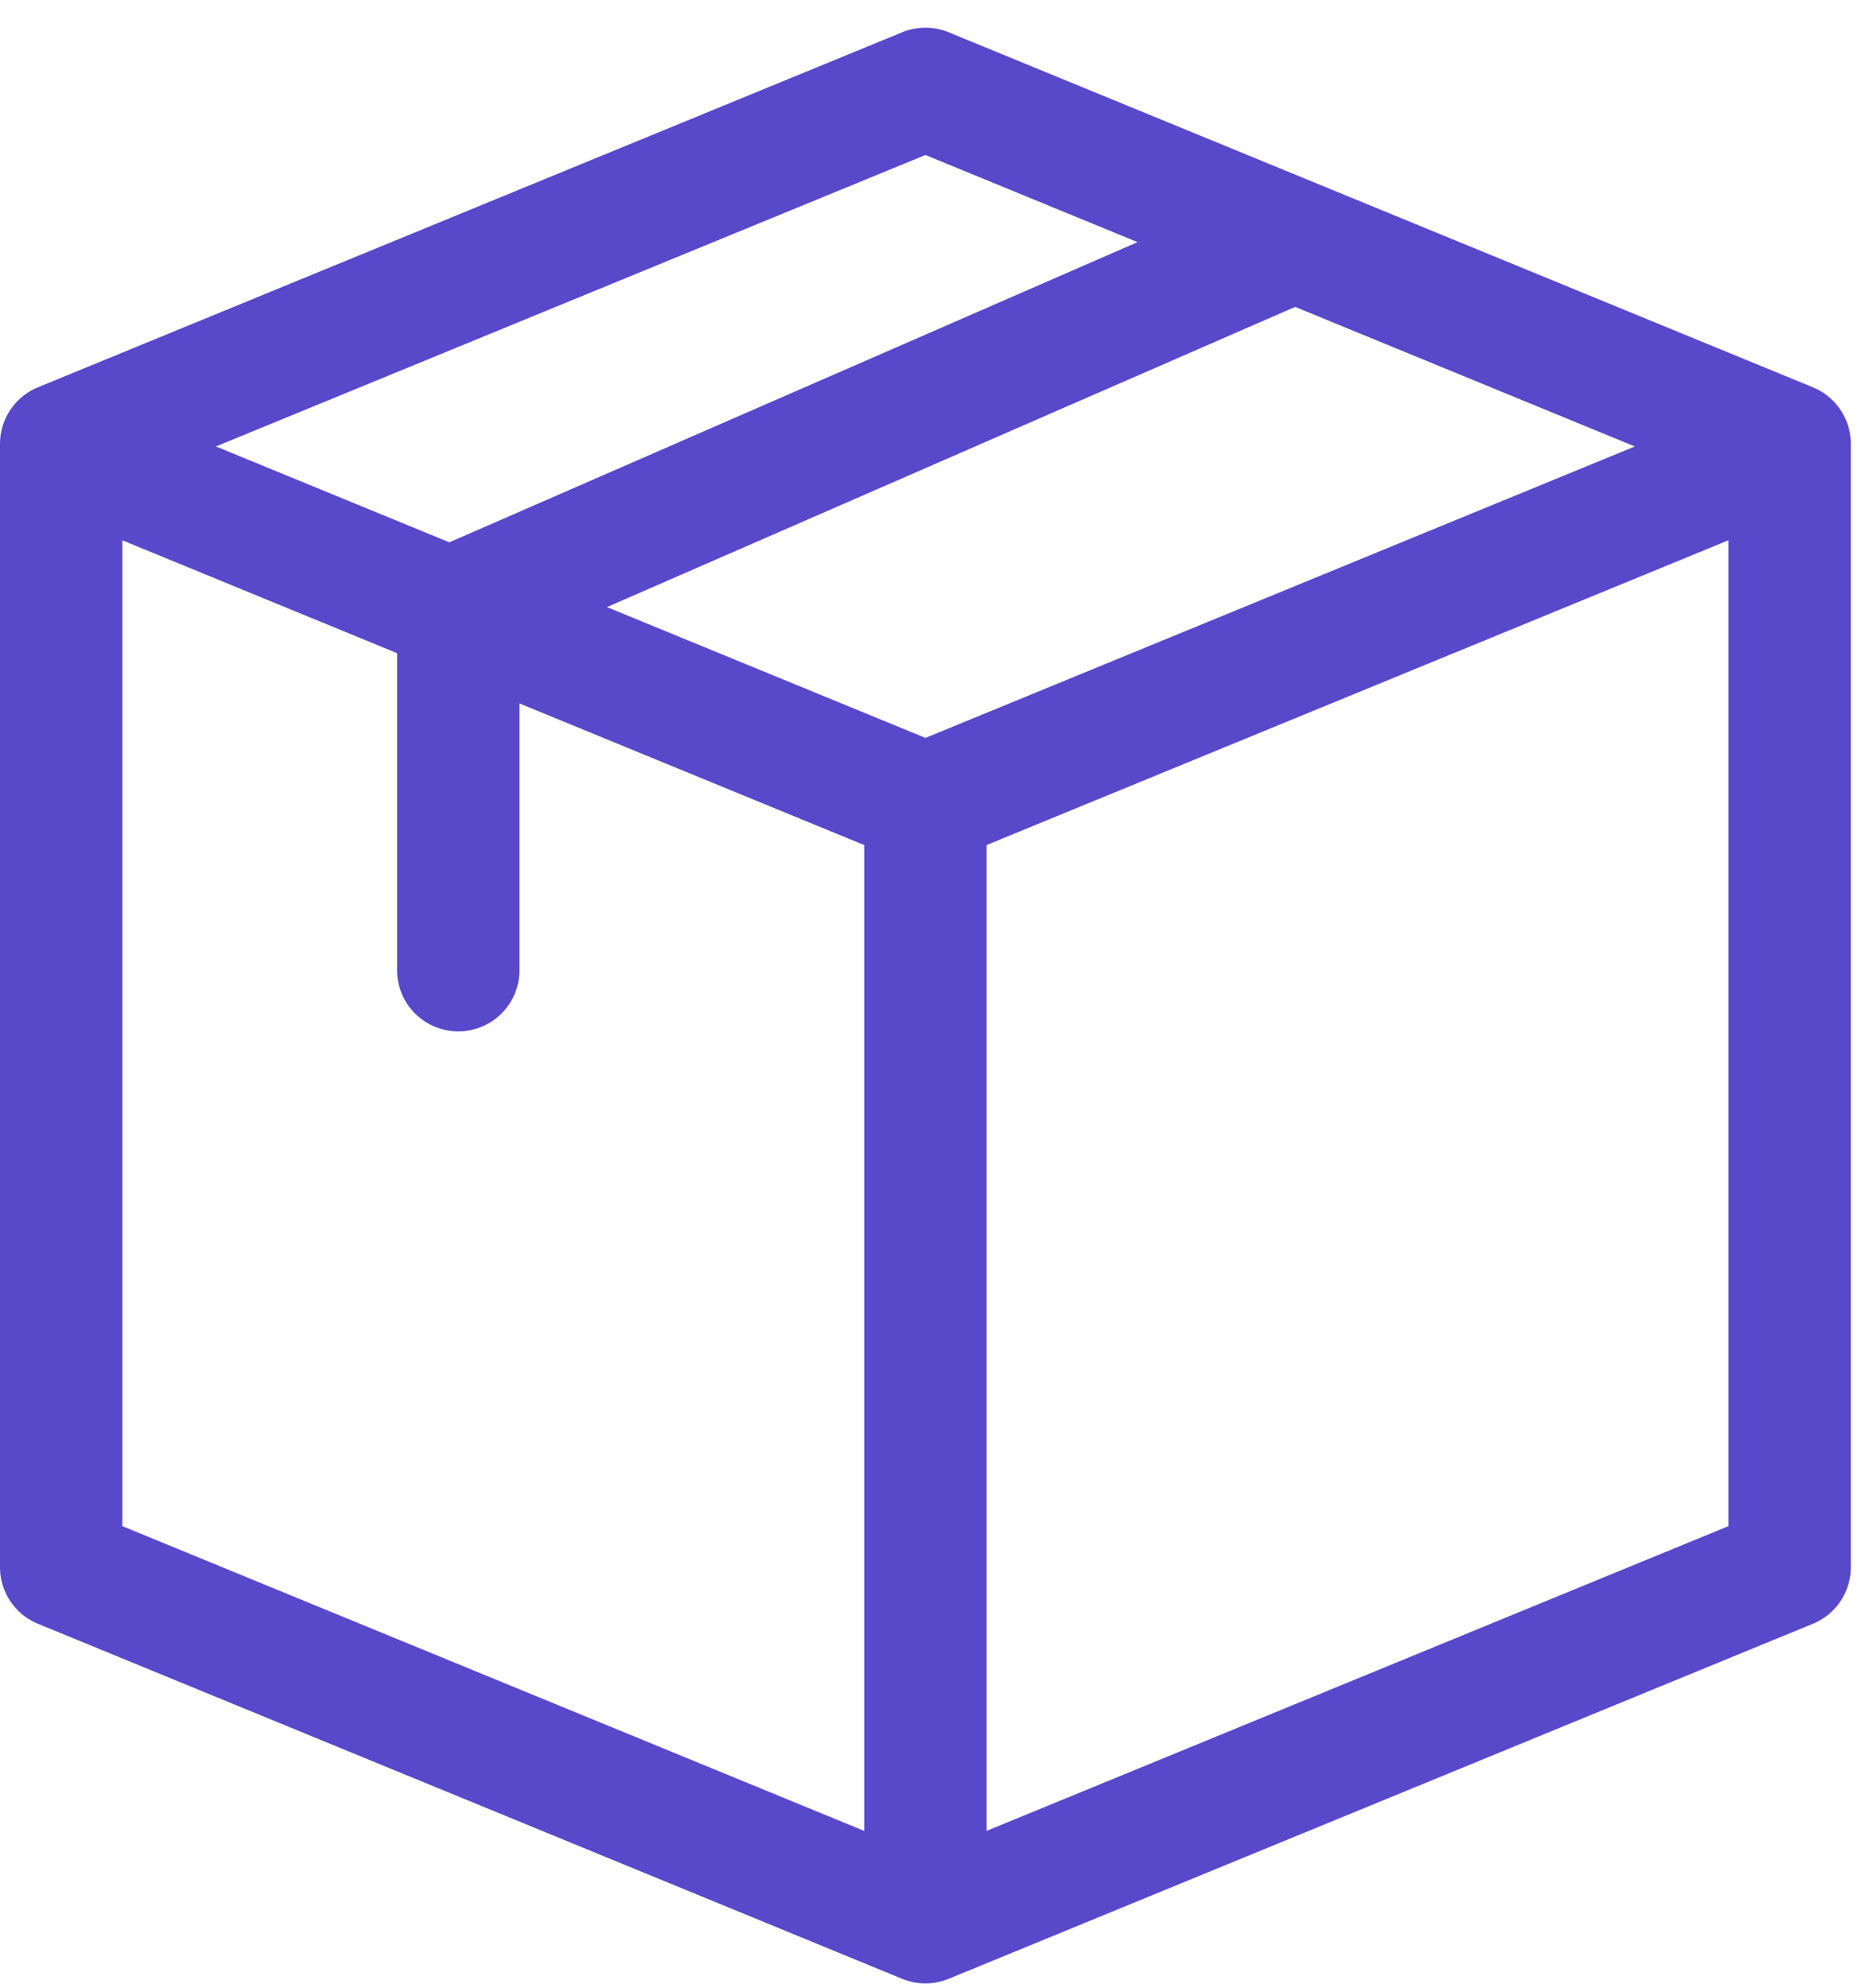
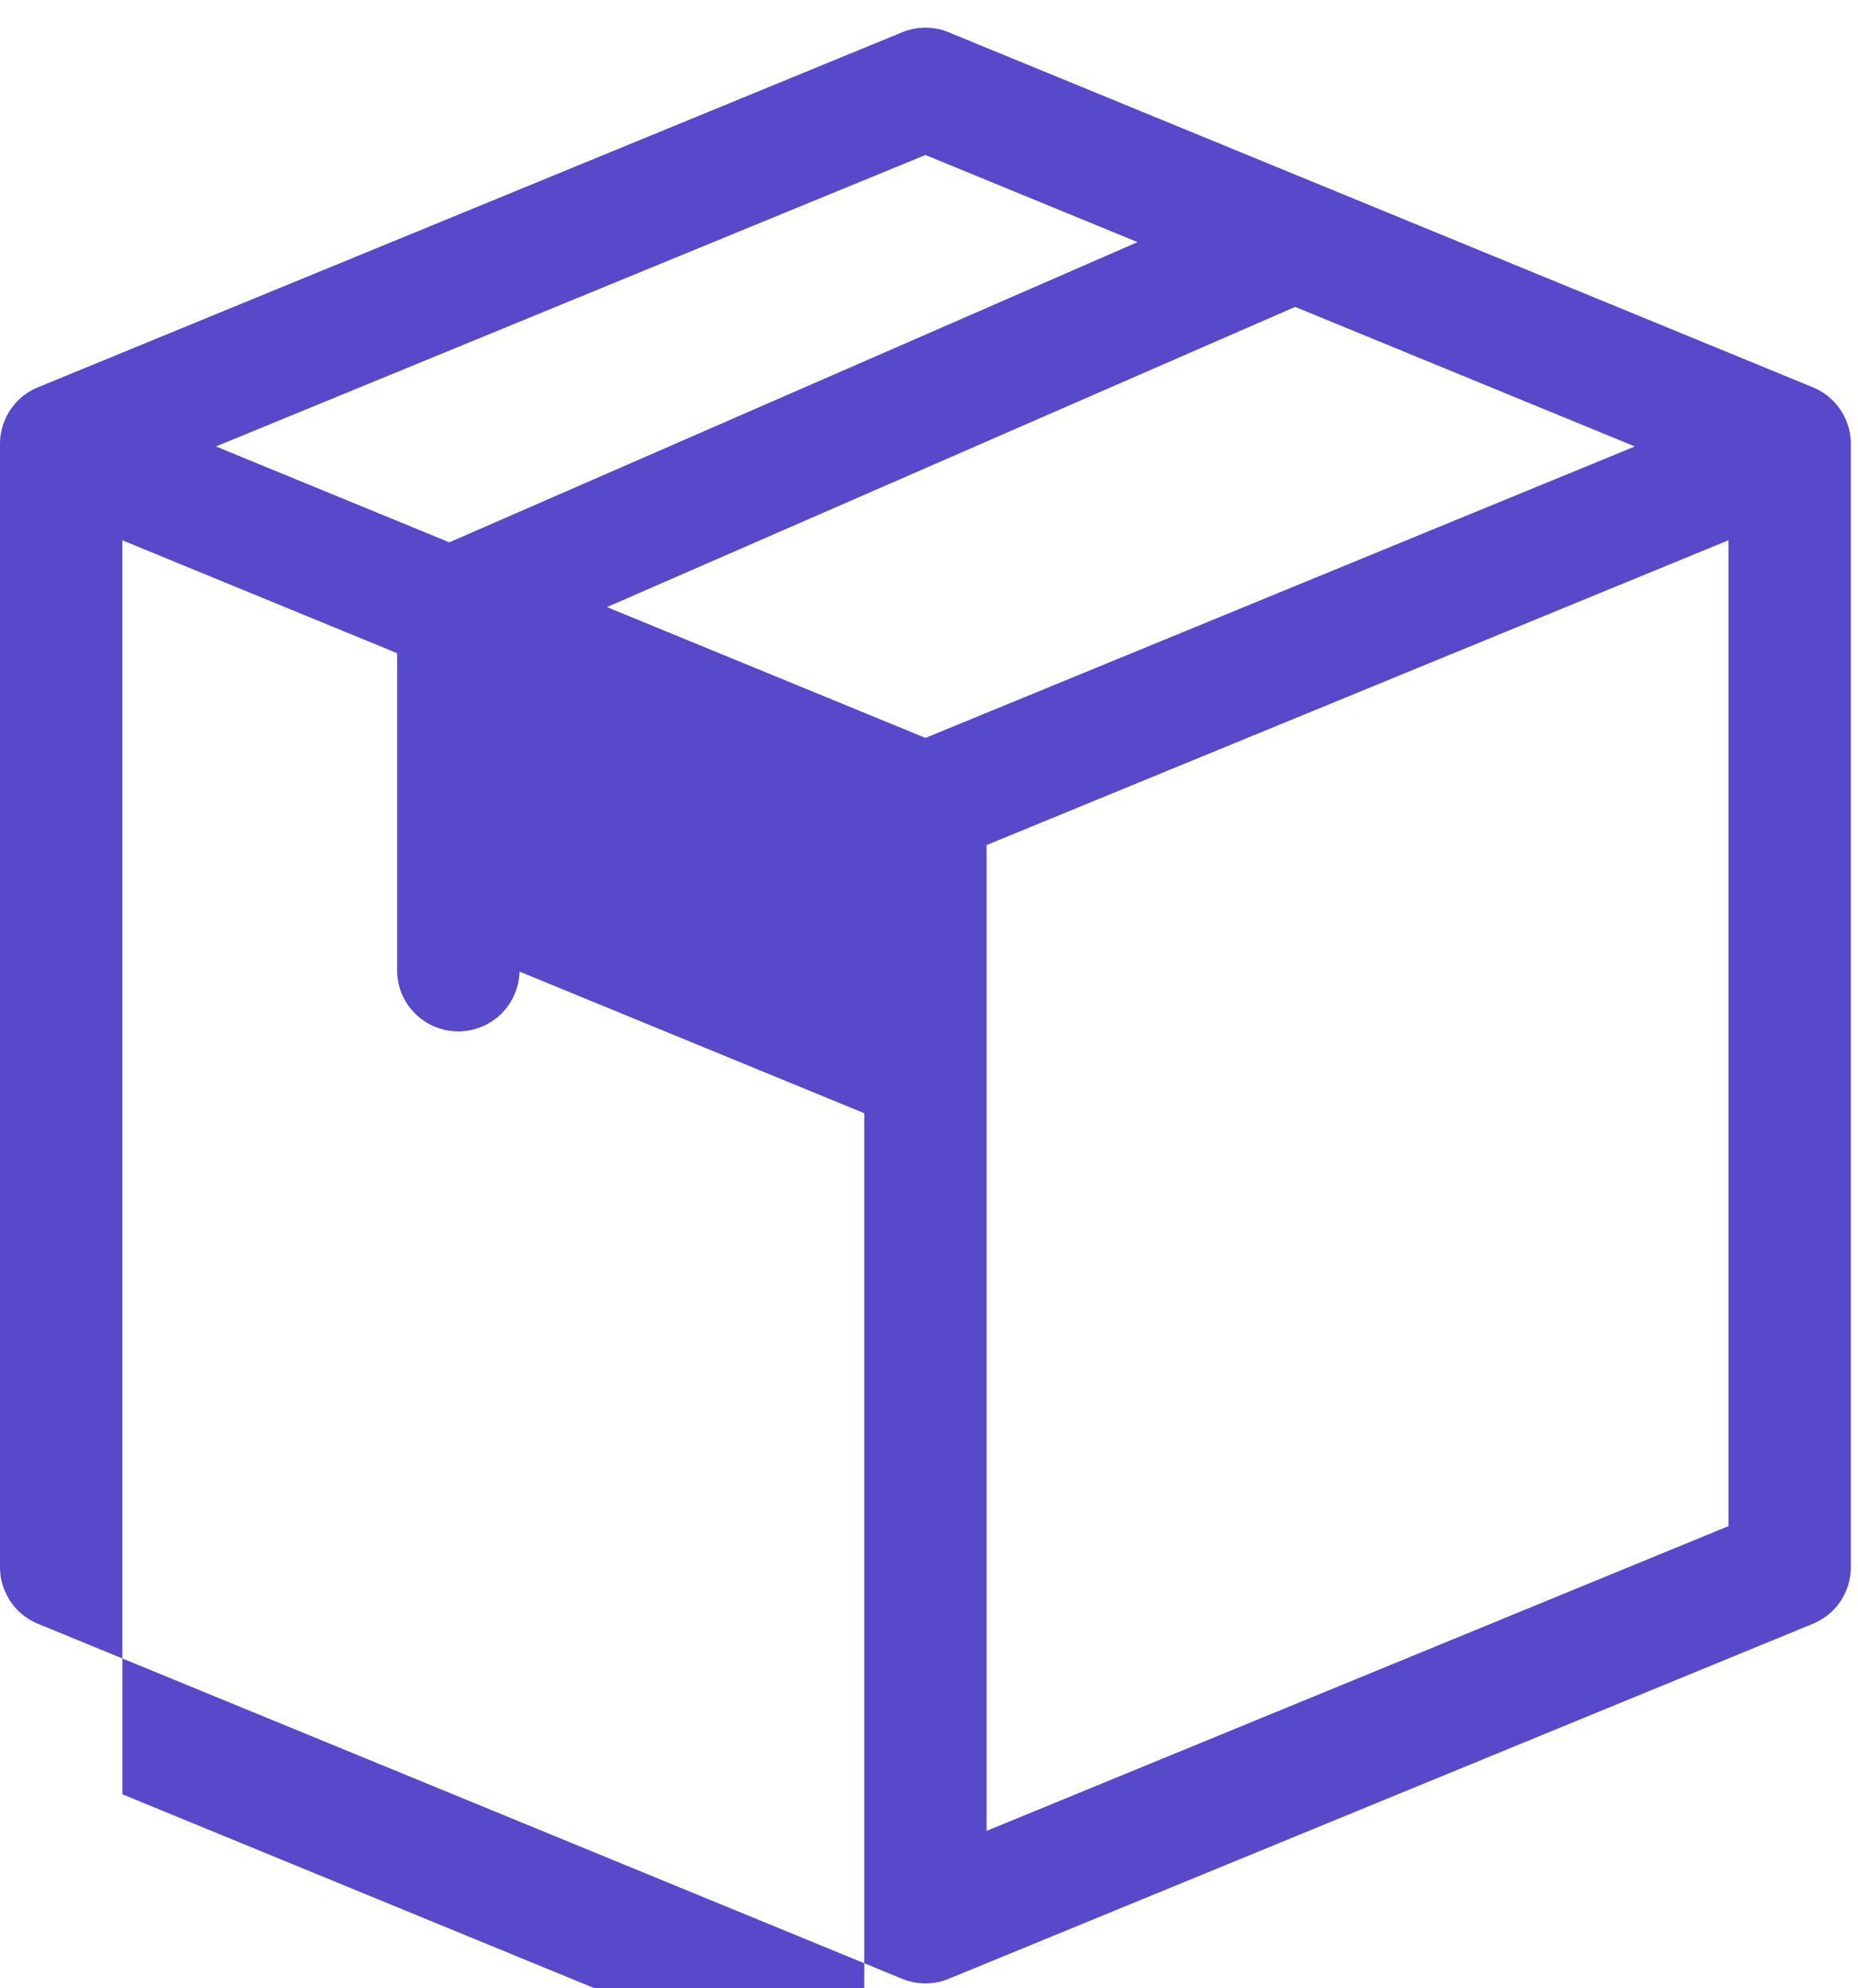
<svg xmlns="http://www.w3.org/2000/svg" width="57" height="61" fill="none">
-   <path fill="#5749CA" d="M56.78 13.618c0-.76-.46-1.447-1.164-1.736L29.103.99a1.879 1.879 0 00-1.426 0L1.164 11.882A1.877 1.877 0 000 13.618V48.08c0 .76.46 1.448 1.164 1.736l26.513 10.892c.452.186.96.19 1.424 0 .022-.007-.981.405 26.515-10.892a1.877 1.877 0 001.164-1.736V13.618zm-28.39 9.02l-9.77-4.013 21.112-9.21 10.422 4.282-21.765 8.942zM3.753 16.576l8.429 3.463v9.768a1.878 1.878 0 003.755 0v-8.226l10.576 4.345v30.245l-22.759-9.35V16.576zM28.39 4.755l6.507 2.673-21.112 9.21-7.16-2.941L28.39 4.755zm1.877 21.17l22.759-9.35V46.82l-22.759 9.35V25.925z" />
+   <path fill="#5749CA" d="M56.78 13.618c0-.76-.46-1.447-1.164-1.736L29.103.99a1.879 1.879 0 00-1.426 0L1.164 11.882A1.877 1.877 0 000 13.618V48.08c0 .76.46 1.448 1.164 1.736l26.513 10.892c.452.186.96.19 1.424 0 .022-.007-.981.405 26.515-10.892a1.877 1.877 0 001.164-1.736V13.618zm-28.39 9.02l-9.77-4.013 21.112-9.21 10.422 4.282-21.765 8.942zM3.753 16.576l8.429 3.463v9.768a1.878 1.878 0 003.755 0l10.576 4.345v30.245l-22.759-9.35V16.576zM28.39 4.755l6.507 2.673-21.112 9.21-7.16-2.941L28.39 4.755zm1.877 21.17l22.759-9.35V46.82l-22.759 9.35V25.925z" />
</svg>